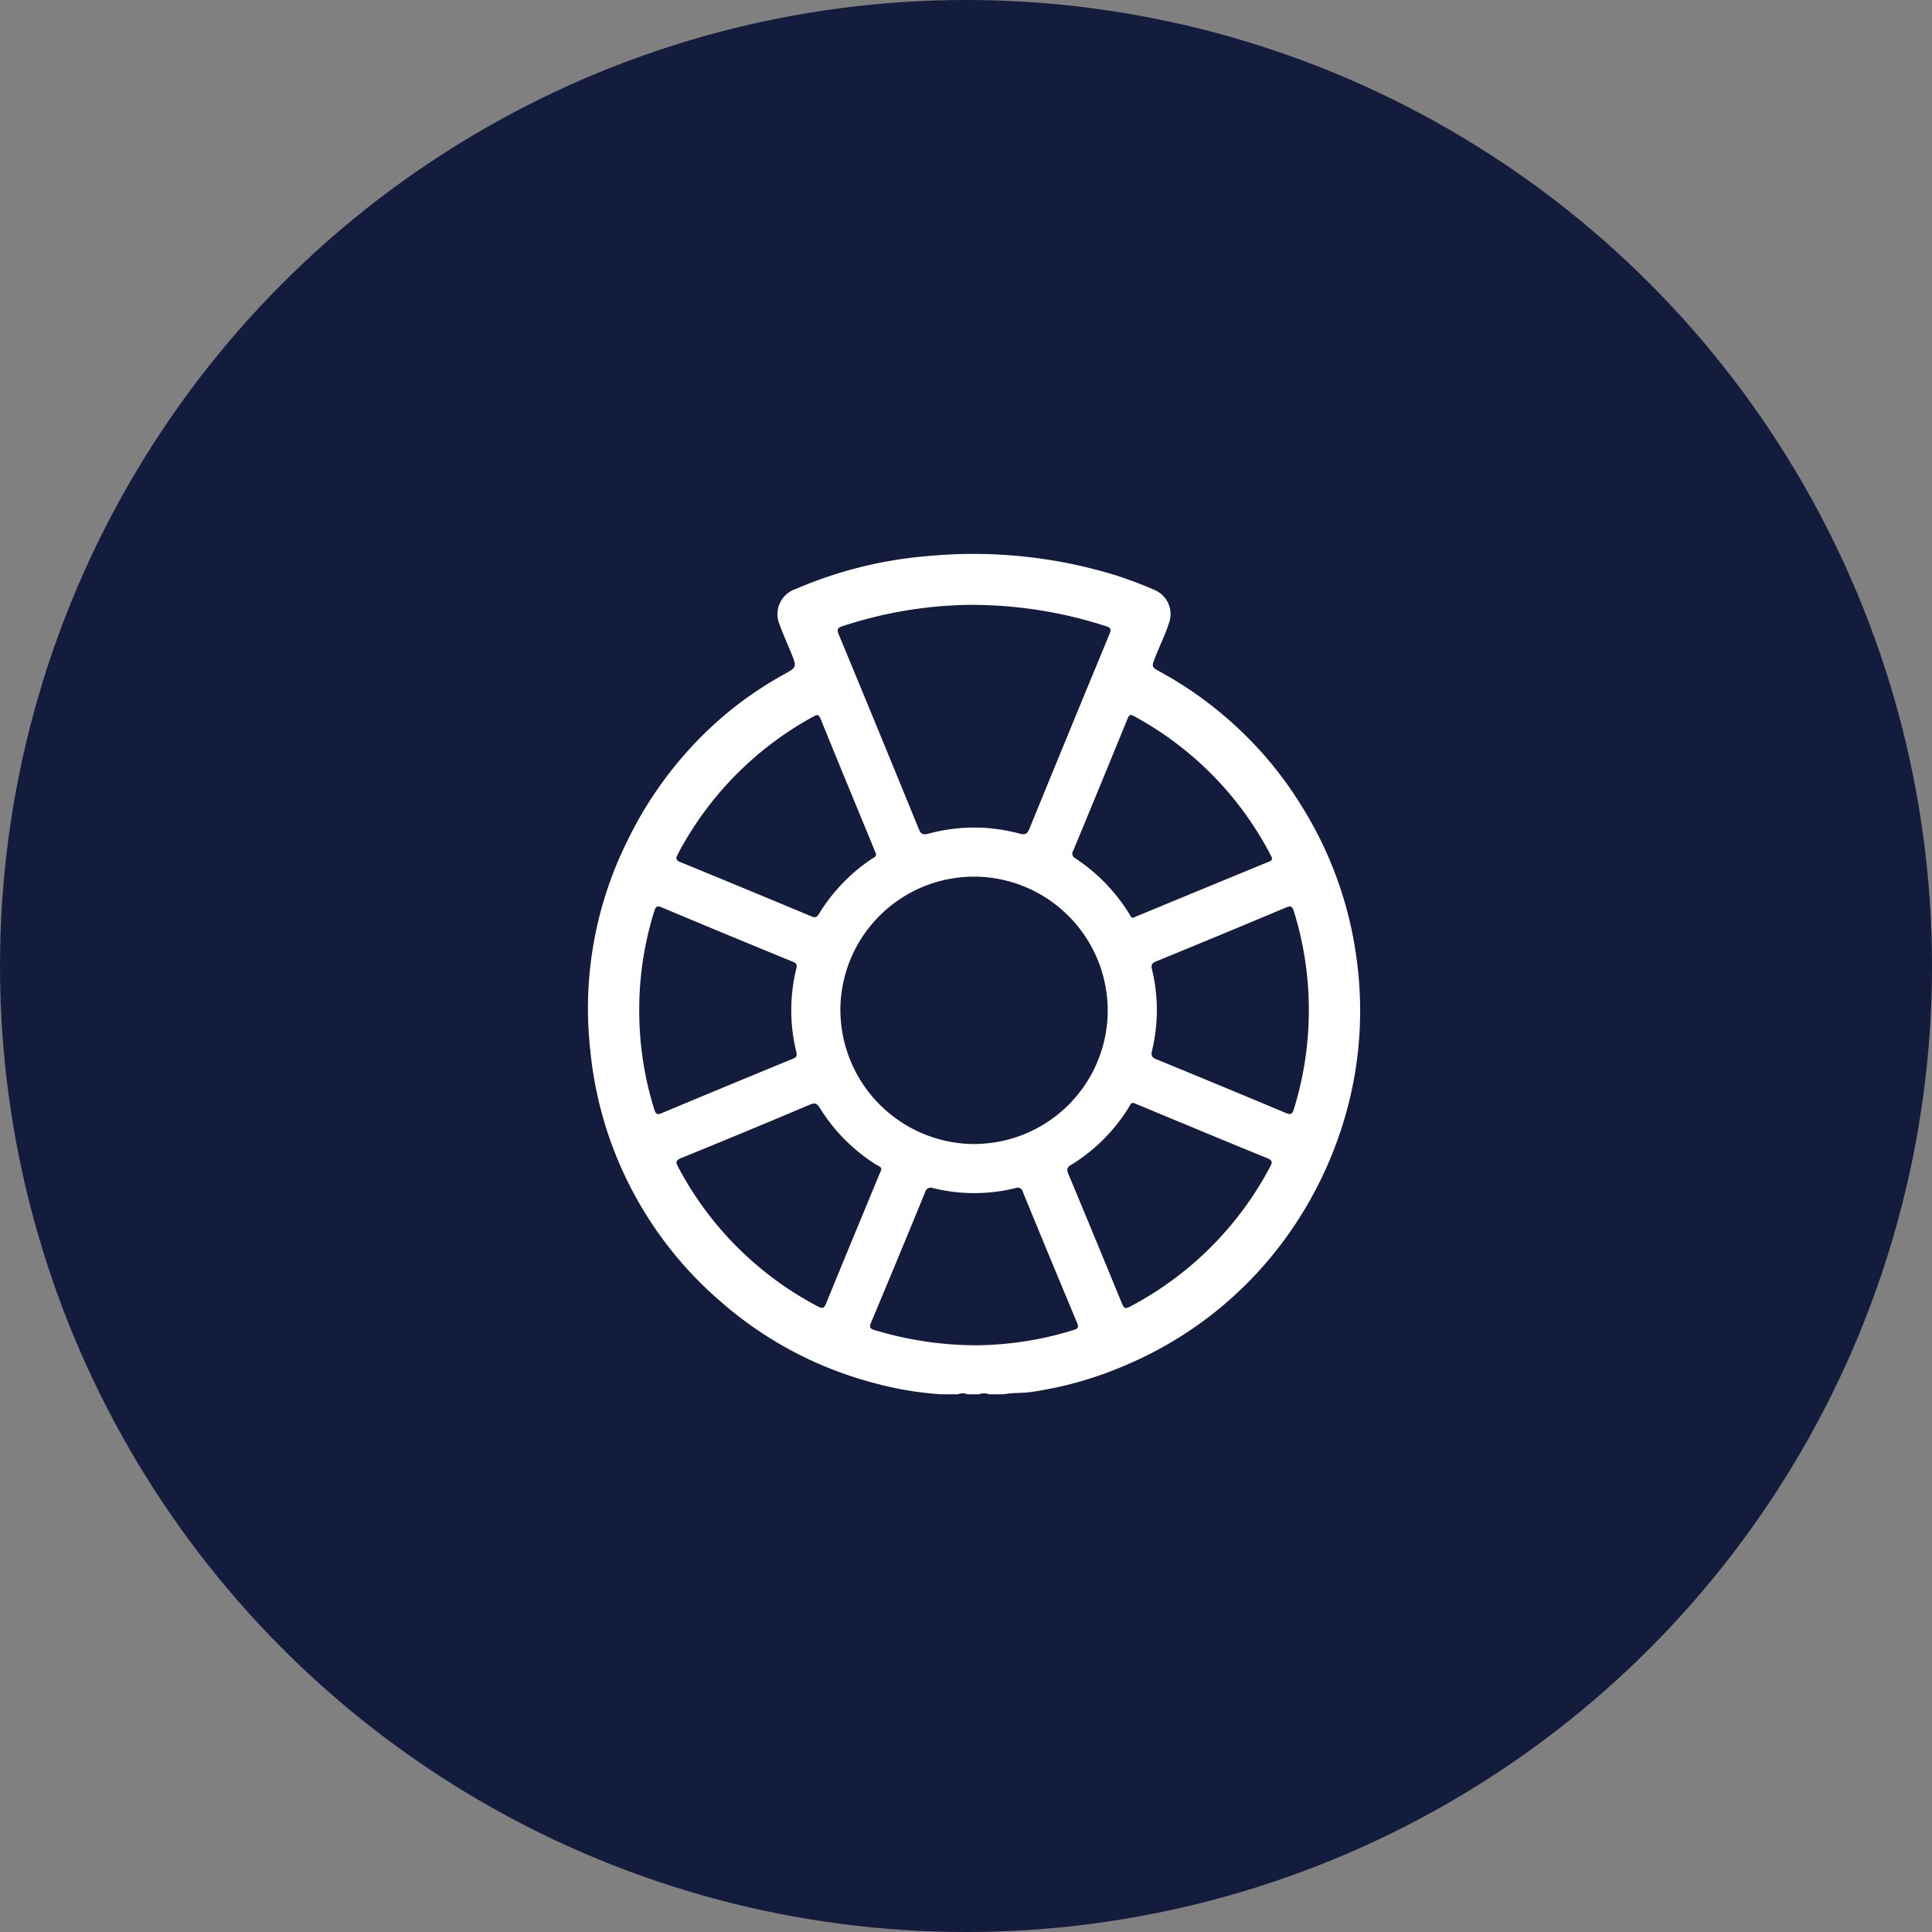
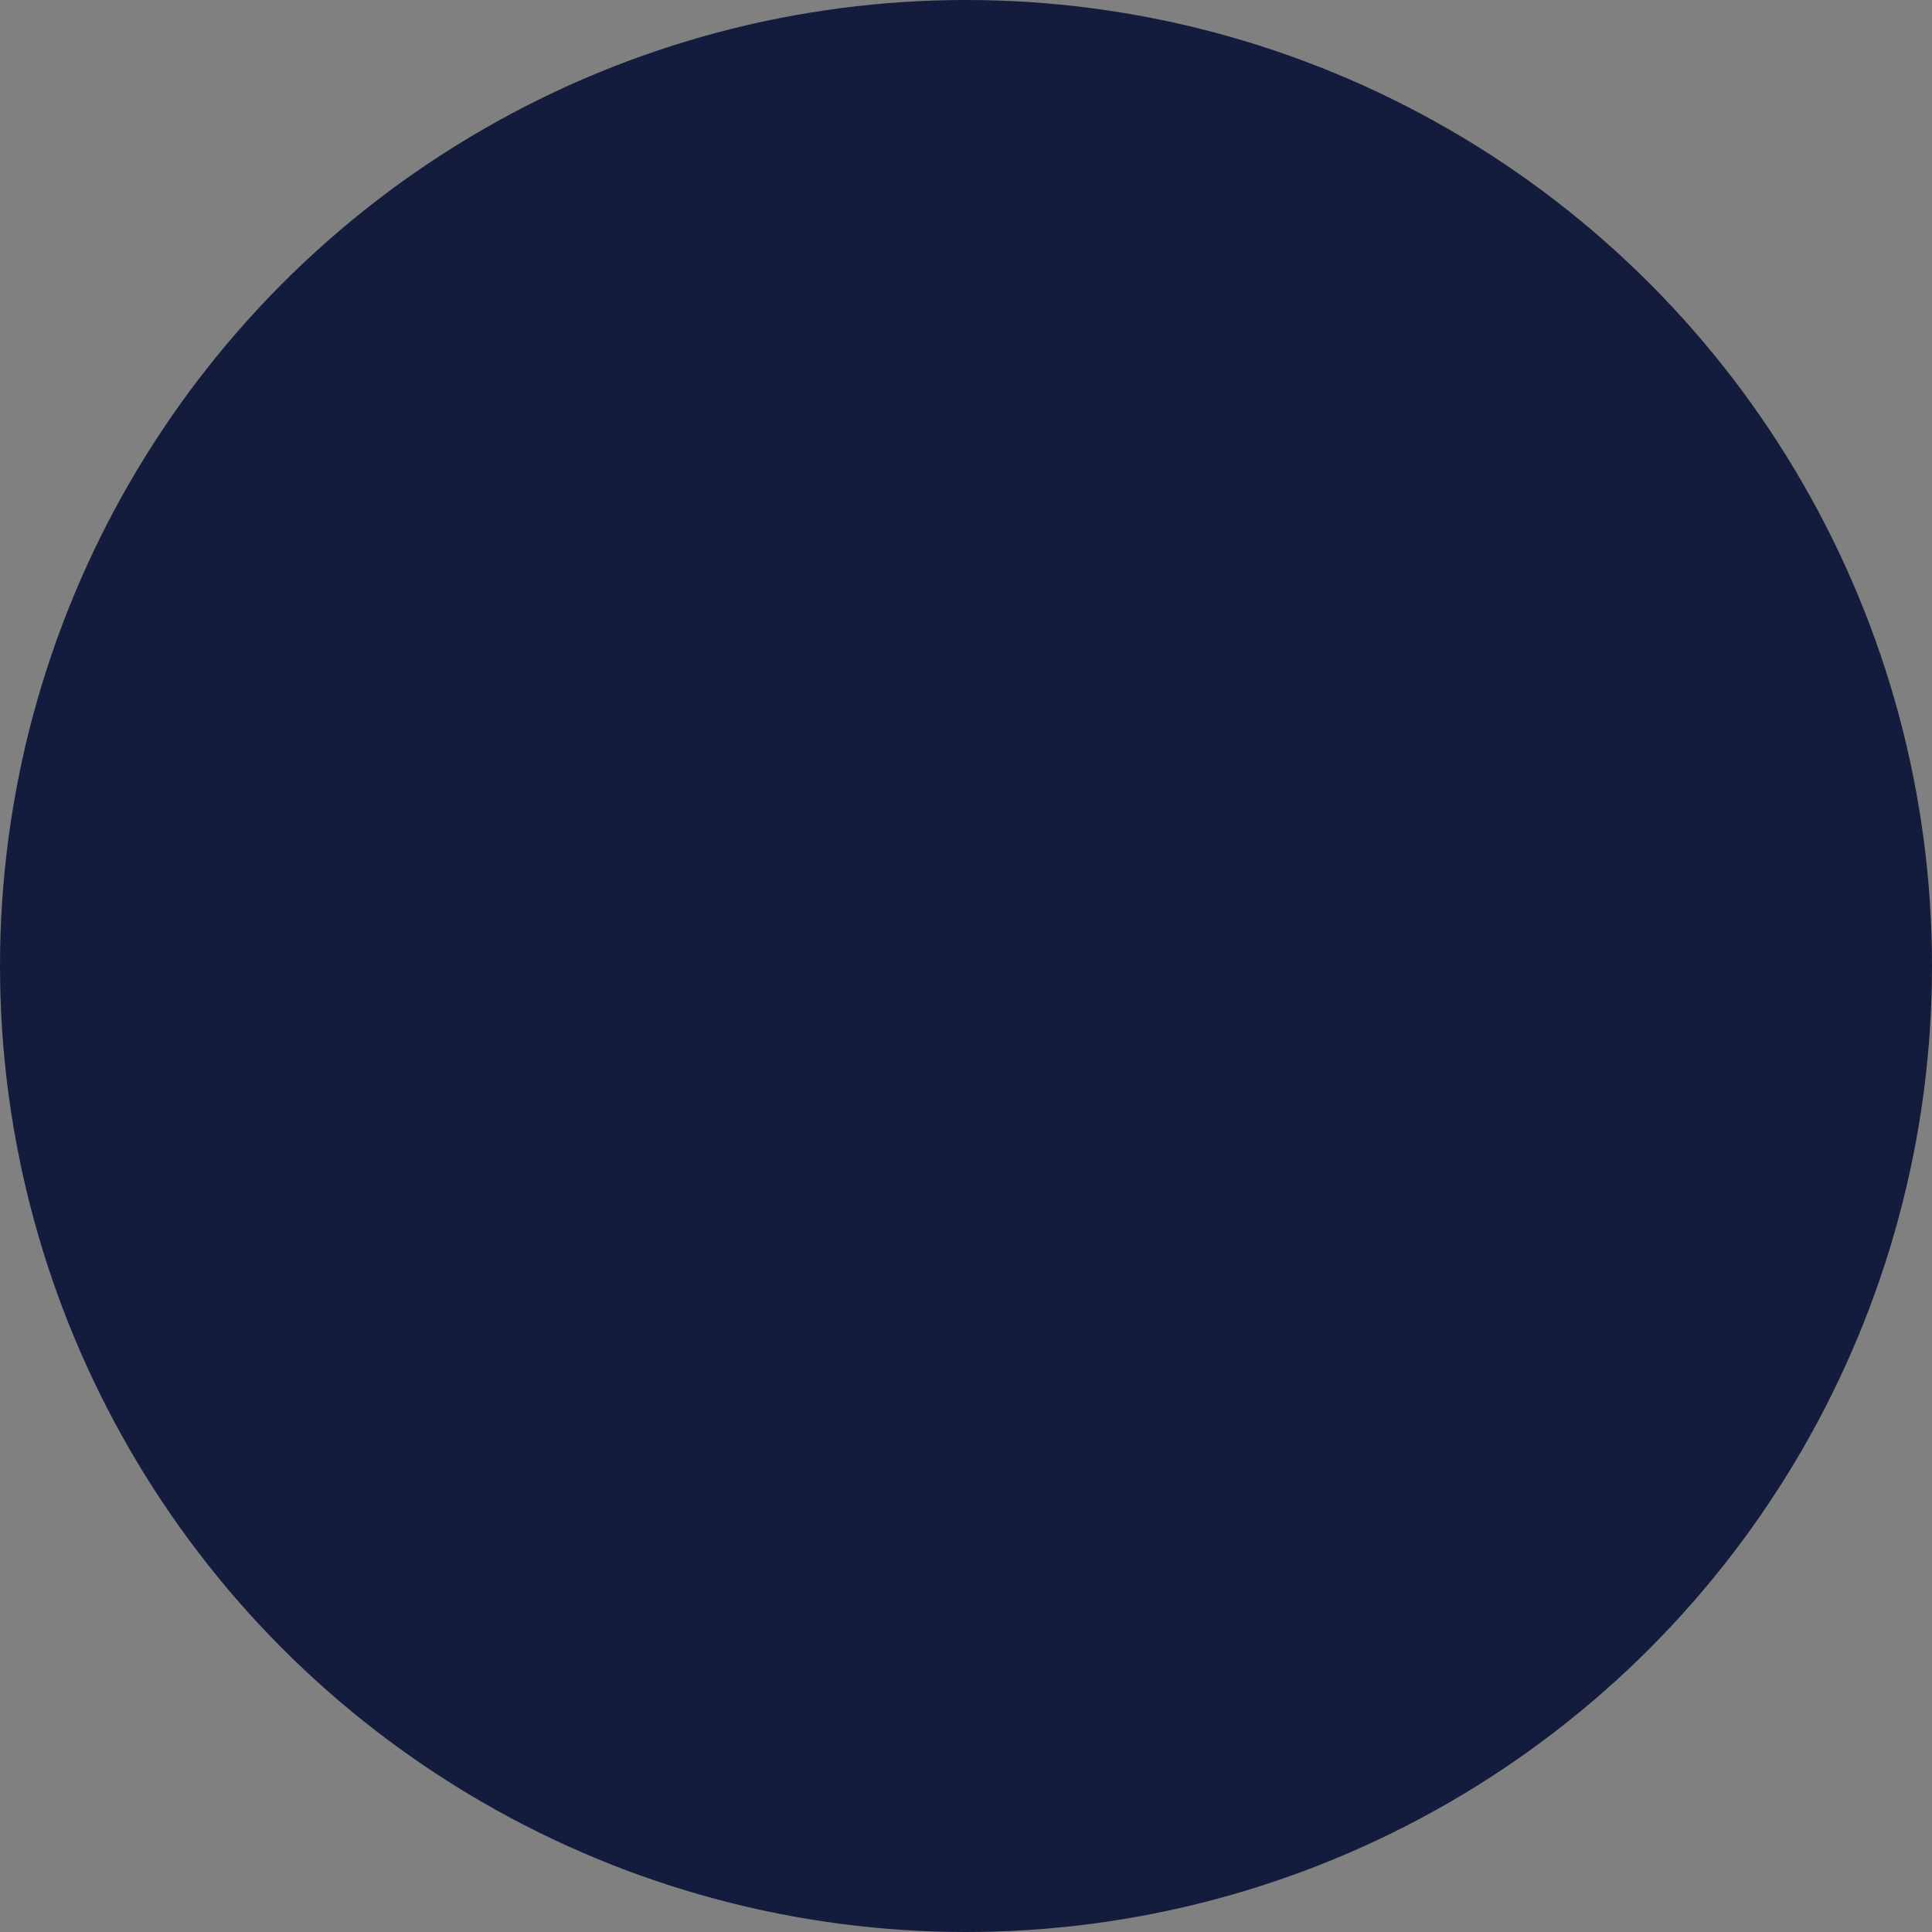
<svg xmlns="http://www.w3.org/2000/svg" width="115" height="115" viewBox="0 0 115 115">
  <rect x="0" y="0" width="115" height="115" fill="#808080" stroke="none" />
  <defs>
    <clipPath id="clip-solution_icon_3">
      <rect width="115" height="115" />
    </clipPath>
  </defs>
  <g id="solution_icon_3" data-name="solution icon 3" clip-path="url(#clip-solution_icon_3)">
    <g id="Group_6050" data-name="Group 6050" transform="translate(-140 -3252.212)">
      <circle id="Ellipse_293" data-name="Ellipse 293" cx="57.5" cy="57.5" r="57.5" transform="translate(140 3252.212)" fill="#131c3d" />
-       <path id="Path_43443" data-name="Path 43443" d="M754.065-134.469a22.753,22.753,0,0,0-3.387-9.468,22.043,22.043,0,0,0-3.285-4.1,22.648,22.648,0,0,0-5.067-3.769c-.507-.276-.5-.293-.287-.84.265-.681.594-1.338.82-2.034a1.564,1.564,0,0,0-.9-2.009c-.7-.309-1.416-.571-2.14-.814a28.745,28.745,0,0,0-11.261-1.188,24.953,24.953,0,0,0-7.912,1.966,1.575,1.575,0,0,0-.949,2.141c.2.567.456,1.112.681,1.67.34.842.341.847-.469,1.291a21.7,21.7,0,0,0-4.954,3.756,22.955,22.955,0,0,0-4.355,6.186,22.377,22.377,0,0,0-2.182,12.405,22.61,22.61,0,0,0,7.75,14.954,22.534,22.534,0,0,0,9.271,4.892,19.9,19.9,0,0,0,3.873.638h.975a.746.746,0,0,1,.585,0h.683a.746.746,0,0,1,.585,0h.878c.54-.105,1.093-.059,1.635-.135a22.34,22.34,0,0,0,5.745-1.646,22.667,22.667,0,0,0,8.257-6.055,23.324,23.324,0,0,0,4.221-7.246A22.64,22.64,0,0,0,754.065-134.469ZM740.41-149.031c.1-.247.2-.225.387-.12a19.758,19.758,0,0,1,8.13,8.283c.089.17.127.274-.094.365q-3.975,1.634-7.945,3.279c-.045.019-.088.041-.126.059-.159.022-.19-.107-.246-.2a10.679,10.679,0,0,0-3.226-3.331.3.3,0,0,1-.133-.434Q738.794-145.075,740.41-149.031Zm-1.194,17.63a7.962,7.962,0,0,1-8.507,7.691,8.006,8.006,0,0,1-7.4-8.212,7.959,7.959,0,0,1,8.482-7.665A7.981,7.981,0,0,1,739.215-131.4Zm-15.781-23.113a25.133,25.133,0,0,1,7.608-1.269,26.031,26.031,0,0,1,8.083,1.273c.309.1.3.213.195.471q-2.395,5.79-4.766,11.589c-.123.3-.249.374-.57.288a10.317,10.317,0,0,0-5.435,0c-.308.084-.45.034-.577-.278q-2.367-5.8-4.768-11.588C723.079-154.332,723.15-154.422,723.434-154.514Zm-9.808,13.575a19.847,19.847,0,0,1,8.081-8.2c.213-.117.307-.134.417.135,1.067,2.624,2.15,5.242,3.229,7.861.025.06.051.119.068.158.036.2-.114.236-.214.3a10.548,10.548,0,0,0-3.182,3.306c-.135.221-.244.222-.462.131q-3.875-1.62-7.761-3.213C713.515-140.577,713.484-140.673,713.626-140.939Zm-1.4,15.184a19.718,19.718,0,0,1-.895-5.944,19.671,19.671,0,0,1,.895-5.846c.09-.29.166-.346.461-.223q3.872,1.627,7.76,3.217c.216.089.3.153.234.416a10.438,10.438,0,0,0,0,4.966c.063.261-.017.328-.233.417q-3.885,1.595-7.76,3.216C712.4-125.413,712.318-125.461,712.227-125.754Zm9.732,11.73a19.827,19.827,0,0,1-8.307-8.29c-.155-.288-.159-.4.186-.542q3.841-1.563,7.661-3.179c.28-.118.412-.081.571.179a10.491,10.491,0,0,0,3.4,3.415c.112.071.287.1.271.283-.035.086-.065.161-.1.236-1.063,2.571-2.13,5.139-3.182,7.714C722.345-113.913,722.25-113.869,721.959-114.025Zm15.229,1.407a20.165,20.165,0,0,1-5.715.908,20.952,20.952,0,0,1-6.113-.9c-.272-.082-.354-.152-.228-.453q1.626-3.869,3.214-7.753a.345.345,0,0,1,.471-.25,10.237,10.237,0,0,0,4.912,0,.317.317,0,0,1,.438.228q1.6,3.9,3.231,7.8C737.51-112.772,737.435-112.694,737.187-112.618Zm11.693-9.712a19.852,19.852,0,0,1-8.343,8.322c-.3.159-.364.072-.469-.183q-1.584-3.86-3.19-7.712c-.1-.244-.111-.379.148-.537a10.47,10.47,0,0,0,3.449-3.436c.064-.1.092-.25.255-.265.09.035.181.069.27.106,2.569,1.065,5.135,2.139,7.711,3.188C749.044-122.711,749.021-122.591,748.881-122.33Zm1.421-3.44c-.1.334-.207.346-.5.224q-3.828-1.605-7.668-3.18c-.27-.111-.353-.2-.277-.522a10.308,10.308,0,0,0,0-4.823c-.07-.292-.007-.387.252-.493q3.863-1.583,7.713-3.2c.325-.137.393-.051.485.248a19.751,19.751,0,0,1,.883,5.847A19.9,19.9,0,0,1,750.3-125.77Z" transform="translate(-533.283 3443.998)" fill="#fff" />
    </g>
  </g>
</svg>